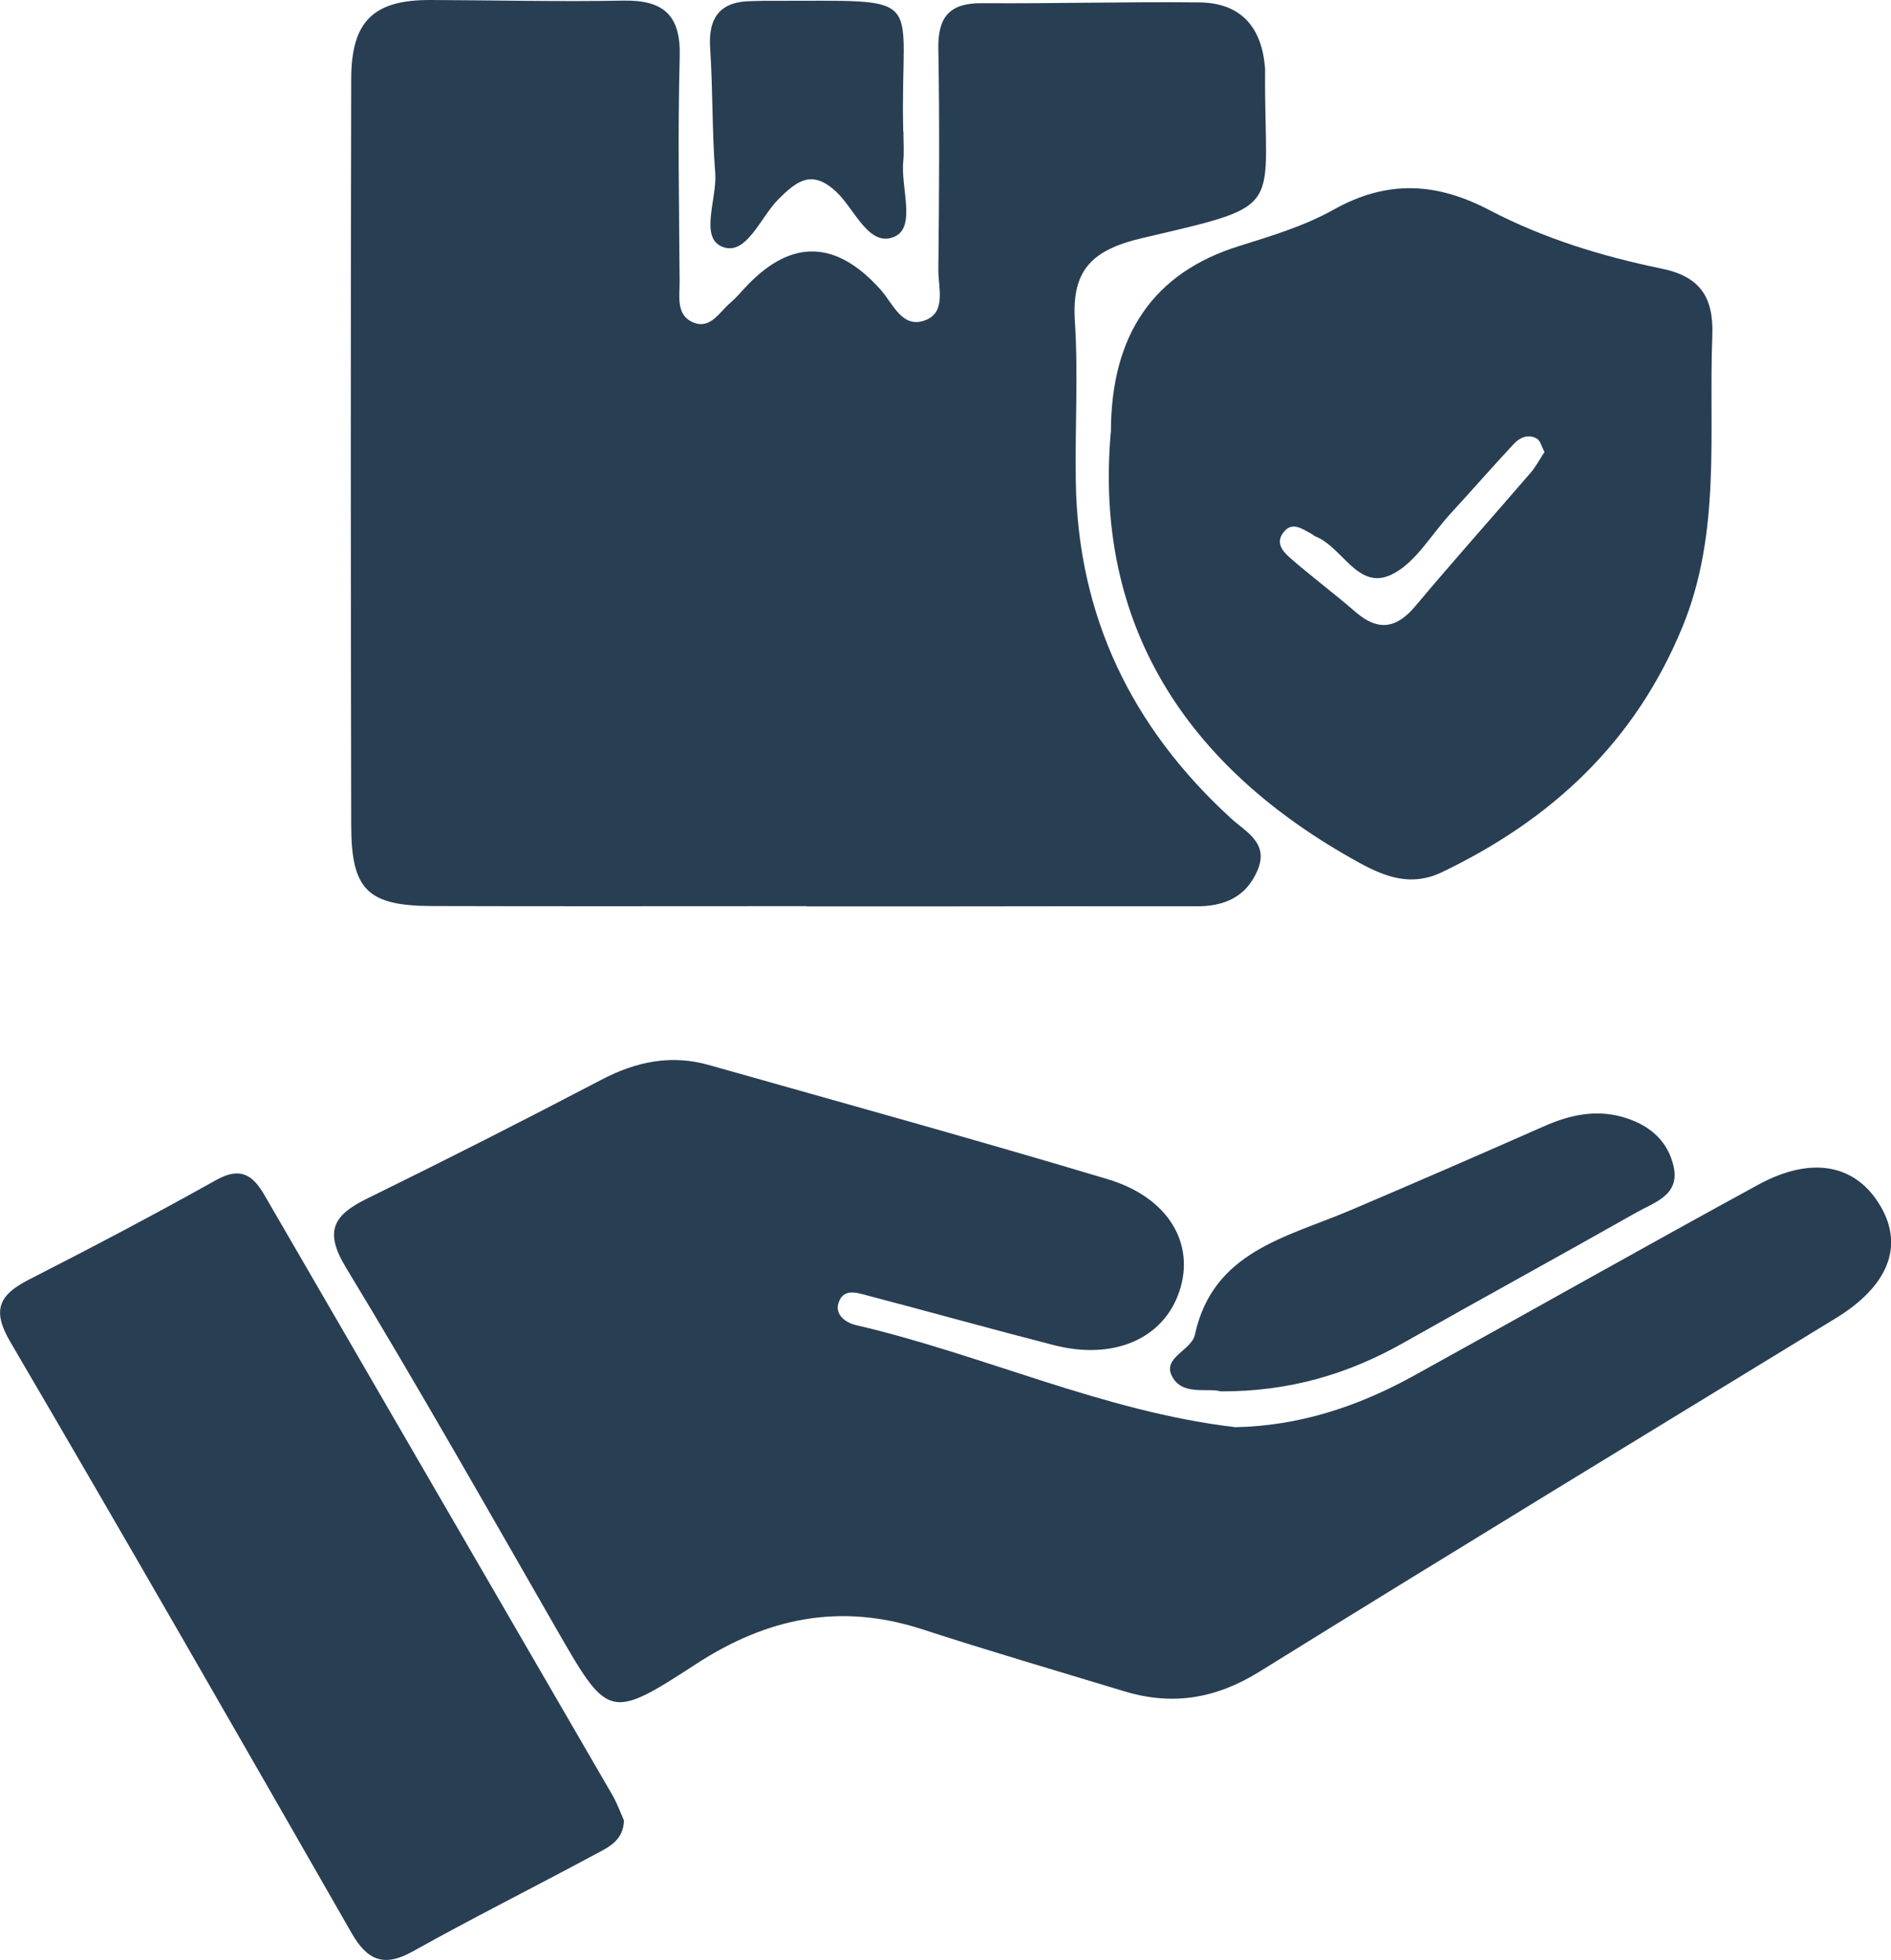
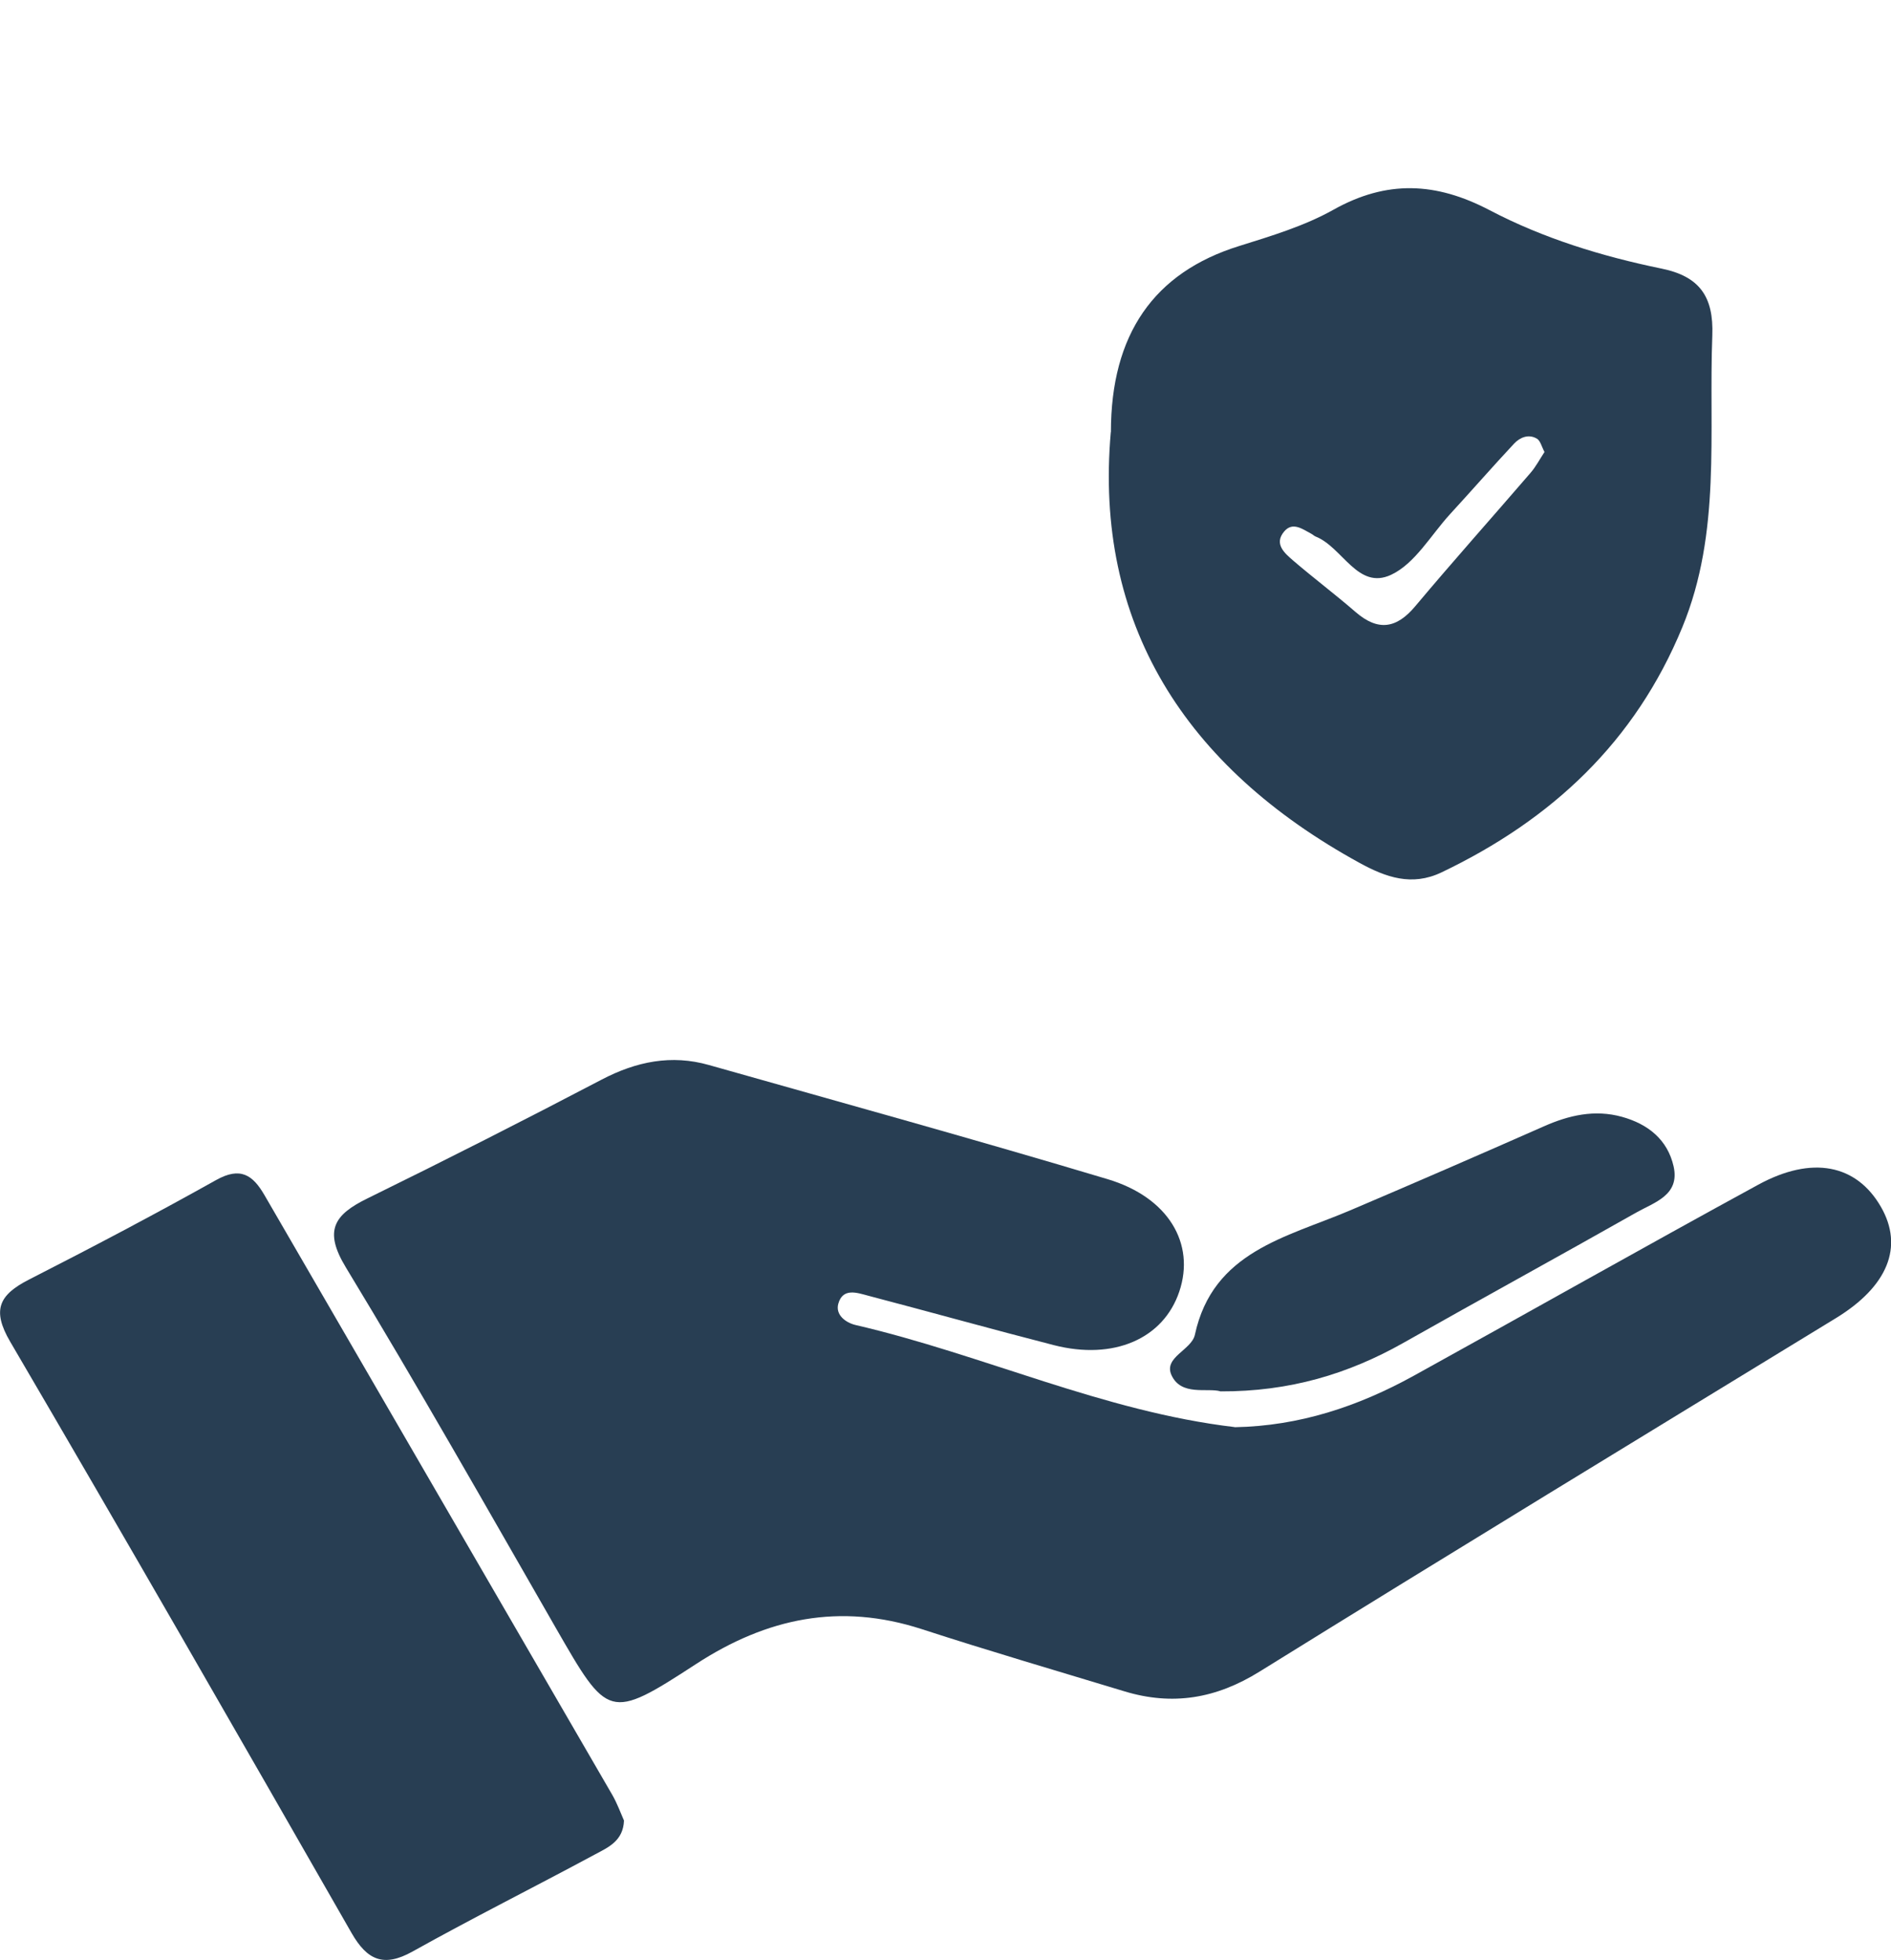
<svg xmlns="http://www.w3.org/2000/svg" width="55" height="57" viewBox="0 0 55 57" fill="none">
  <g clip-path="url(#clip0_652_2609)">
-     <path d="M23.462 26.353C19.832 26.353 16.202 26.361 12.569 26.35C10.698 26.344 10.218 25.886 10.215 24.01C10.201 16.771 10.198 9.532 10.215 2.293C10.218 0.607 10.872 -0.006 12.522 4.12404e-05C14.387 0.006 16.252 0.053 18.114 0.018C19.287 -0.006 19.802 0.426 19.77 1.643C19.711 3.828 19.752 6.013 19.767 8.202C19.767 8.628 19.664 9.162 20.15 9.372C20.66 9.593 20.919 9.08 21.24 8.809C21.426 8.651 21.579 8.458 21.75 8.283C23.042 6.945 24.329 6.991 25.609 8.421C25.975 8.823 26.243 9.599 26.947 9.299C27.521 9.054 27.286 8.345 27.292 7.837C27.315 5.698 27.33 3.563 27.292 1.424C27.274 0.505 27.607 0.085 28.558 0.093C30.668 0.108 32.775 0.047 34.884 0.07C36.048 0.082 36.672 0.744 36.784 1.888C36.79 1.937 36.796 1.984 36.796 2.034C36.758 6.2 37.503 5.92 33.234 6.921C31.749 7.268 31.166 7.857 31.263 9.345C31.363 10.895 31.263 12.453 31.29 14.008C31.349 17.915 32.913 21.153 35.794 23.791C36.251 24.208 36.917 24.517 36.572 25.32C36.239 26.09 35.609 26.361 34.798 26.358C32.1 26.353 29.401 26.358 26.705 26.361C25.627 26.361 24.546 26.361 23.467 26.361L23.462 26.353Z" fill="#283E53" />
    <path d="M35.912 41.507C37.8 41.472 39.506 40.9 41.115 40.013C44.456 38.169 47.779 36.287 51.132 34.458C52.708 33.597 53.996 33.866 54.706 35.097C55.377 36.261 54.903 37.413 53.401 38.333C47.806 41.752 42.202 45.16 36.631 48.617C35.367 49.402 34.103 49.612 32.706 49.189C30.735 48.591 28.761 48.014 26.802 47.377C24.427 46.61 22.306 47.051 20.238 48.399C17.707 50.047 17.68 49.977 16.163 47.34C14.148 43.832 12.156 40.317 10.059 36.859C9.411 35.791 9.711 35.33 10.689 34.852C12.975 33.731 15.244 32.579 17.501 31.397C18.506 30.872 19.525 30.662 20.621 30.974C24.486 32.068 28.363 33.139 32.211 34.292C33.988 34.823 34.769 36.171 34.3 37.562C33.838 38.937 32.391 39.567 30.65 39.12C28.847 38.657 27.052 38.155 25.249 37.682C24.928 37.597 24.516 37.446 24.383 37.912C24.289 38.242 24.601 38.467 24.881 38.534C28.593 39.395 32.09 41.052 35.912 41.504V41.507Z" fill="#283E53" />
    <path d="M32.311 12.566C32.311 9.73 33.556 7.926 36.044 7.154C36.978 6.862 37.938 6.573 38.781 6.101C40.337 5.228 41.769 5.296 43.33 6.115C44.889 6.932 46.592 7.455 48.324 7.811C49.441 8.038 49.844 8.636 49.803 9.754C49.694 12.604 50.068 15.481 48.931 18.241C47.561 21.57 45.139 23.837 41.925 25.372C41.061 25.784 40.307 25.512 39.553 25.101C34.427 22.294 31.819 18.101 32.308 12.566H32.311ZM44.921 13.144C44.839 12.989 44.803 12.82 44.703 12.759C44.461 12.613 44.208 12.721 44.04 12.899C43.407 13.576 42.8 14.273 42.172 14.956C41.615 15.566 41.153 16.394 40.458 16.718C39.488 17.168 39.049 15.913 38.266 15.604C38.221 15.586 38.186 15.548 38.142 15.525C37.885 15.388 37.597 15.166 37.352 15.455C37.043 15.82 37.364 16.088 37.617 16.307C38.209 16.815 38.837 17.287 39.426 17.798C40.083 18.367 40.62 18.282 41.167 17.626C42.264 16.319 43.401 15.046 44.514 13.754C44.671 13.573 44.782 13.357 44.921 13.147V13.144Z" fill="#283E53" />
    <path d="M18.149 52.944C18.128 53.542 17.683 53.729 17.312 53.928C15.547 54.879 13.75 55.778 12 56.755C11.155 57.227 10.677 57.003 10.226 56.218C6.936 50.473 3.642 44.731 0.295 39.018C-0.247 38.09 -0.02 37.656 0.84 37.215C2.669 36.282 4.49 35.324 6.282 34.321C6.995 33.921 7.354 34.172 7.696 34.764C11.066 40.579 14.44 46.388 17.81 52.203C17.954 52.454 18.052 52.728 18.149 52.947V52.944Z" fill="#283E53" />
    <path d="M35.493 40.462C35.11 40.355 34.355 40.608 34.073 39.993C33.834 39.473 34.656 39.263 34.753 38.82C35.275 36.398 37.408 35.99 39.252 35.208C41.141 34.405 43.02 33.588 44.897 32.76C45.633 32.433 46.382 32.261 47.174 32.48C47.932 32.69 48.5 33.142 48.677 33.921C48.865 34.761 48.12 34.965 47.593 35.263C45.342 36.538 43.073 37.778 40.825 39.05C39.22 39.958 37.511 40.474 35.493 40.465V40.462Z" fill="#283E53" />
-     <path d="M26.276 3.828C26.276 4.117 26.3 4.412 26.271 4.698C26.197 5.453 26.642 6.585 26.035 6.874C25.29 7.23 24.868 6.098 24.338 5.593C23.622 4.911 23.18 5.255 22.635 5.8C22.113 6.323 21.701 7.469 20.997 7.172C20.343 6.897 20.861 5.774 20.802 5.027C20.708 3.825 20.735 2.611 20.655 1.406C20.593 0.49 20.959 0.029 21.892 0.032C22.04 0.032 22.184 0.02 22.331 0.023C27.131 0.038 26.165 -0.312 26.271 3.825L26.276 3.828Z" fill="#283E53" />
  </g>
  <defs>
    <clipPath id="clip0_652_2609">
      <rect width="55" height="57" fill="white" />
    </clipPath>
  </defs>
</svg>